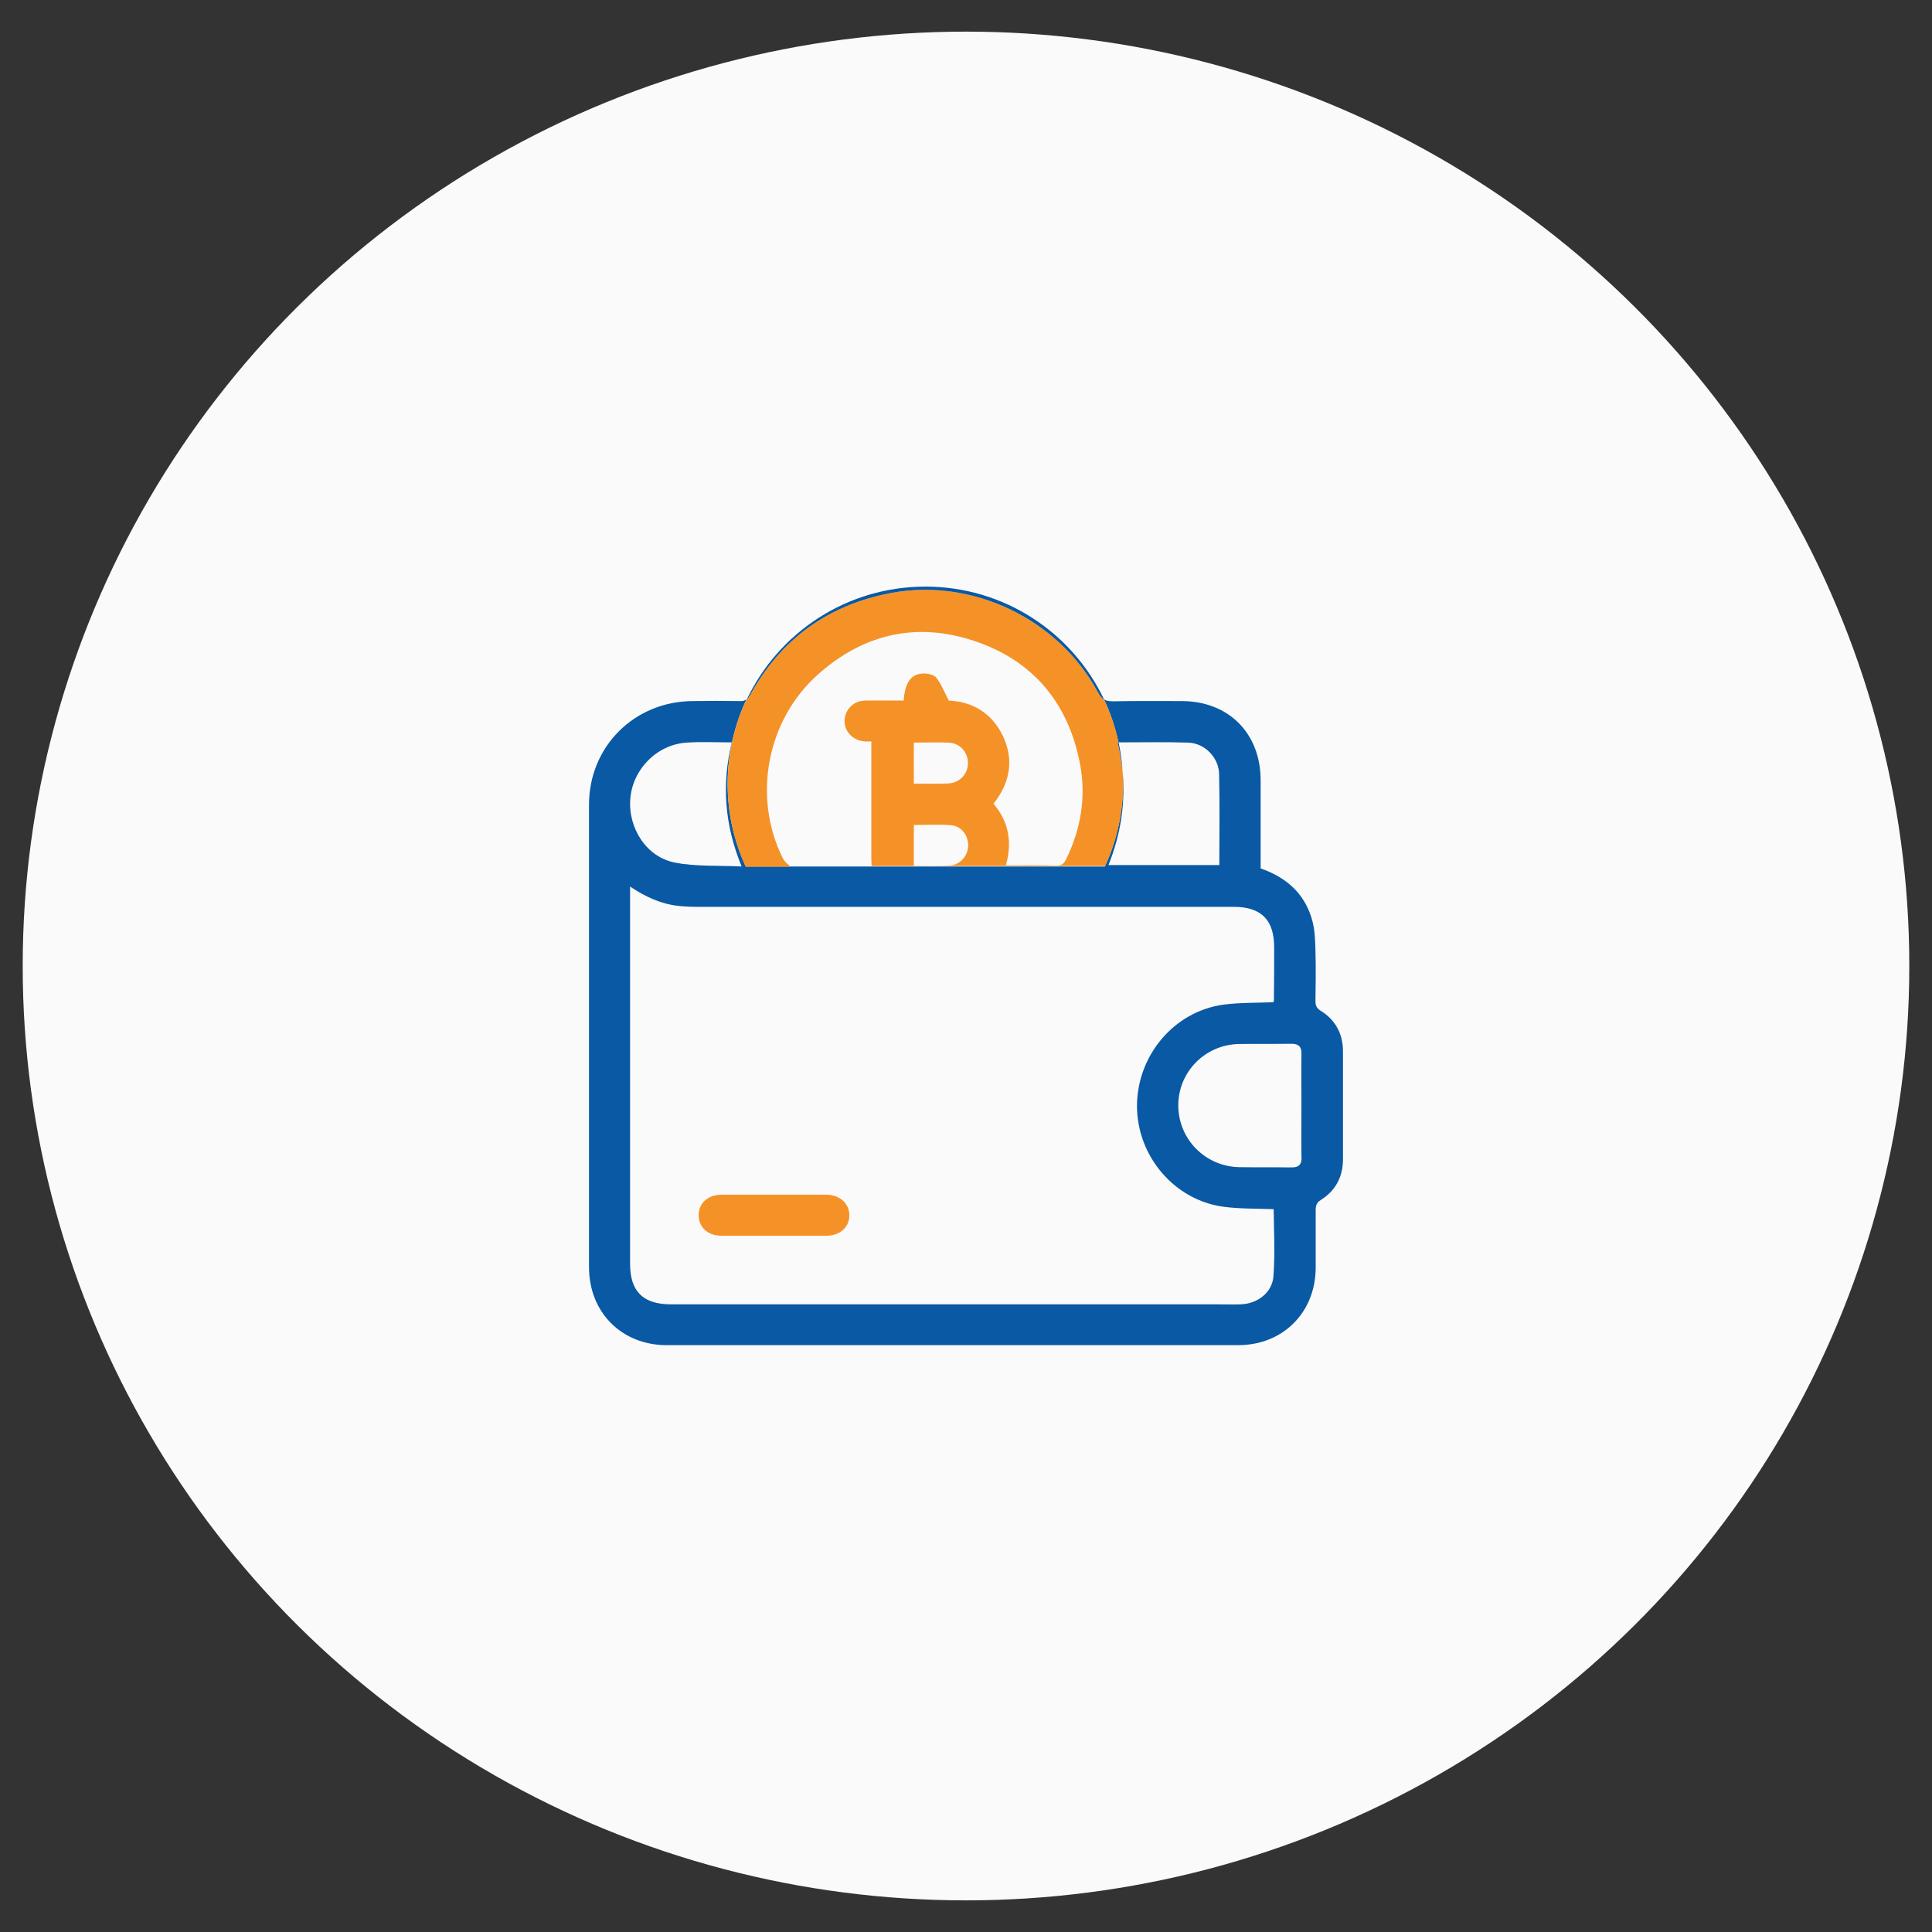
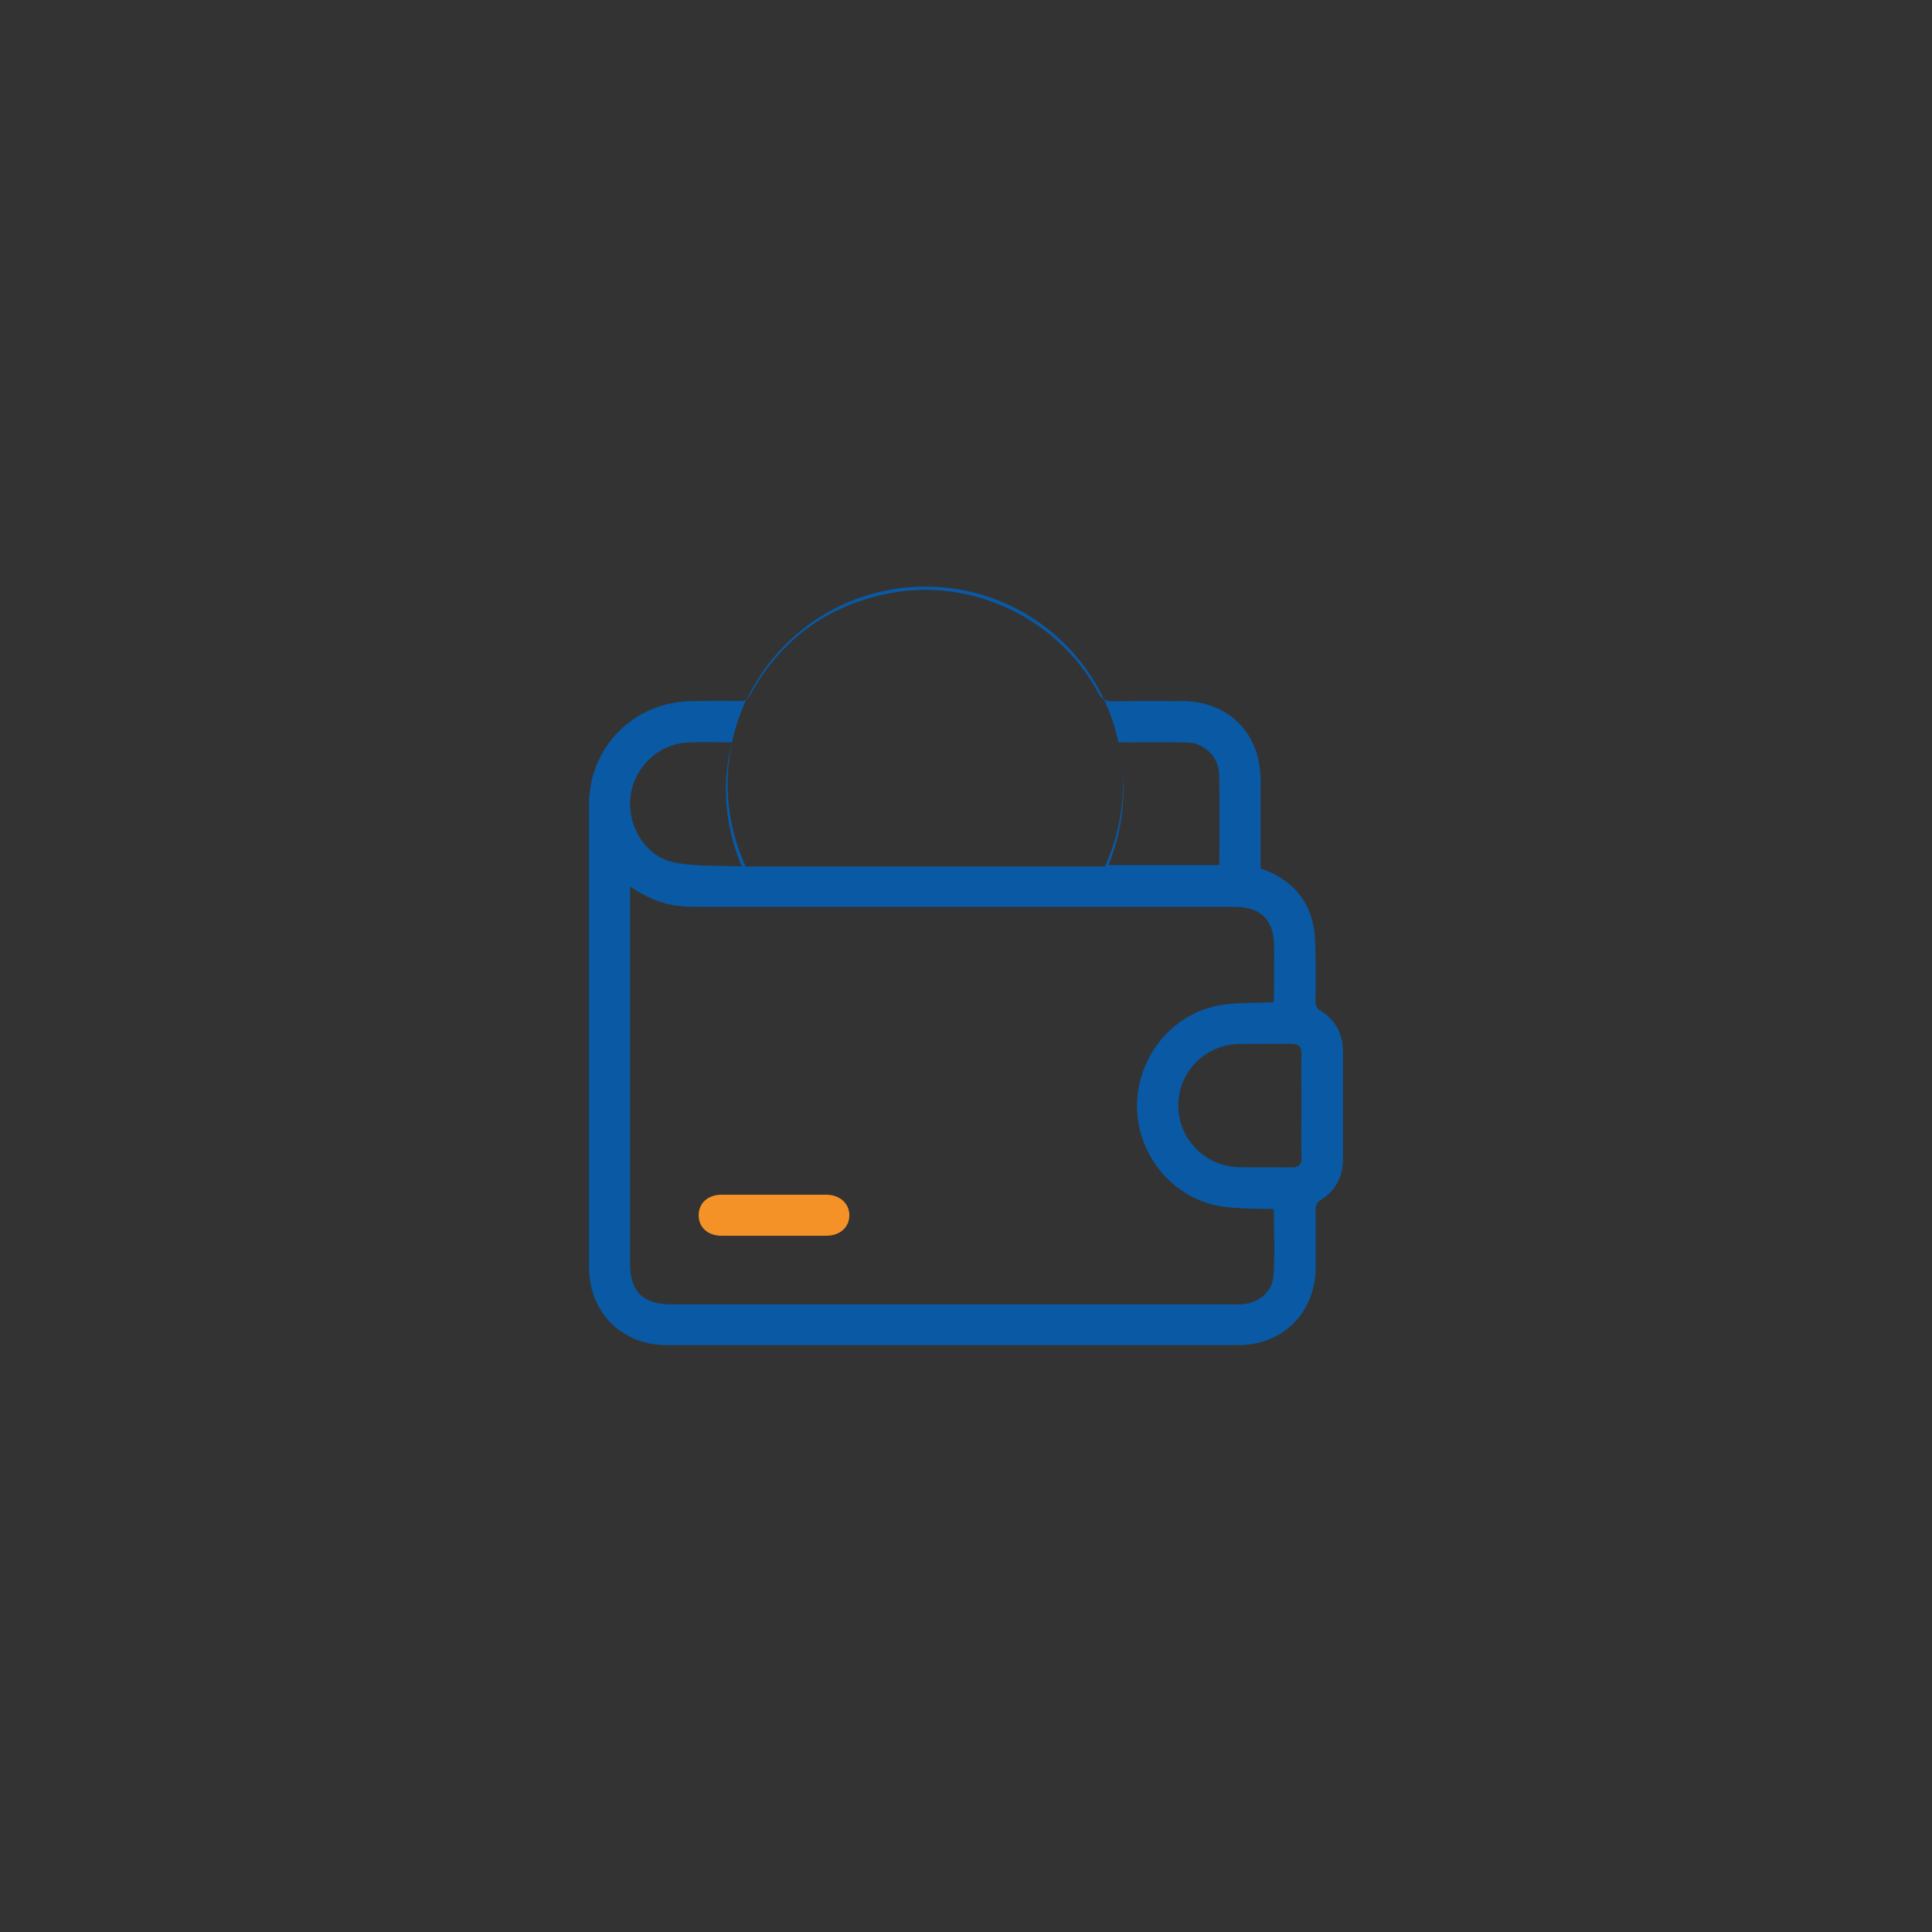
<svg xmlns="http://www.w3.org/2000/svg" version="1.1" id="Layer_1" x="0px" y="0px" viewBox="94 -4 800 800" style="enable-background:new 94 -4 800 800;" xml:space="preserve">
  <rect x="94" y="-4" width="800" height="800" fill="#333333" stroke="none" />
  <style type="text/css"> .st0{fill:#FAFAFA;} .st1{fill:#0959A4;} .st2{fill:#F59227;} </style>
-   <ellipse class="st0" cx="494" cy="396" rx="390.6" ry="386.9" />
  <g> </g>
  <g> </g>
  <g>
    <g>
      <path class="st1" d="M650.1,431.4c0-7.3-3.1-13.1-9.3-16.9c-1.7-1.1-2.1-2.2-2.1-4c0.1-6.9,0.2-13.7,0-20.6 c-0.1-4.1-0.2-8.3-1.2-12.3c-2.9-11.2-10.5-18.2-21.5-22c0-12.2,0-24.3,0-36.5c0-19.5-13.3-32.8-32.7-32.8 c-9.5,0-18.9-0.1-28.4,0.1c-1.6,0-2.8-0.2-3.8-0.8c2.7,5.6,4.7,11.6,6,17.8c10.1,0,19.5-0.2,28.9,0.1c6.8,0.2,12.6,6.1,12.8,12.9 c0.3,12.5,0.1,25,0.1,37.8h-45.9c5.1-12.8,7.1-25.7,5.8-39.1c0.1,1.8,0.2,3.7,0.2,5.5c0,12.2-2.7,23.8-7.5,34.2H402.8 c-4.8-10.4-7.5-22-7.5-34.2c0-12.5,2.8-24.4,7.8-35c-0.7,0.5-1.6,0.8-2.7,0.7c-6.5-0.1-13-0.1-19.5,0c-24.2,0.1-43,18.8-43,42.9 c0,63.8,0,127.7,0,191.5c0,18.7,13.5,32.3,32.2,32.3c78.9,0,157.7,0,236.6,0c18.5,0,32-13.5,32.1-32c0-7.9,0-15.8,0-23.8 c0-1.9,0.3-3.2,2.1-4.3c6.2-3.9,9.2-9.7,9.2-16.9C650.1,461.2,650.1,446.3,650.1,431.4z M355,326.7c1-12.3,11.1-22.4,23.3-23.2 c6.1-0.4,12.2-0.1,18.7-0.1c-4.2,17.4-3,34.1,4.1,51.4c-9.6-0.5-18.8,0.1-27.5-1.6C361.7,351,354,338.9,355,326.7z M621.3,524.5 c-0.5,6.8-6.7,11.4-13.6,11.6c-3.2,0.1-6.4,0-9.6,0H371.9c-11.6,0-17-5.3-17-16.8V363.1c6.4,4.3,12.8,7.2,19.9,8 c2.7,0.3,5.4,0.4,8.1,0.4h4.8c8.4,0,16.8,0,25.2,0c42.8,0,85.6,0,128.4,0c13.5,0,27.1,0,40.6,0h23c11.3,0,16.7,5.4,16.7,16.7 c0,7.3,0,14.7-0.1,22c0,0.2-0.1,0.4-0.2,0.8c-7.1,0.3-13.9,0.1-20.7,1c-20.5,2.8-35.8,21.1-35.8,42.1 c0.1,20.7,15.5,38.9,35.9,41.6c6.7,0.9,13.6,0.7,20.7,1C621.5,505.9,622,515.2,621.3,524.5z M628.6,479.4 c-7.1-0.1-14.2,0-21.3-0.1c-14.2-0.2-25.4-11.6-25.4-25.6c0-13.9,11.2-25.2,25.2-25.4c7.2-0.1,14.4,0,21.6-0.1 c3,0,4.3,1.2,4.2,4.2c-0.1,7.1,0,14.2,0,21.3c0,7-0.1,14,0,20.9C633.2,477.9,632.1,479.5,628.6,479.4z" />
      <path class="st2" d="M414.5,490.7c7.2,0,14.4,0,21.6,0c5.7,0,9.7,3.7,9.6,8.7c-0.1,4.9-4,8.3-9.6,8.3c-14.4,0-28.8,0-43.3,0 c-5.8,0-9.6-3.6-9.5-8.7c0.1-4.9,3.9-8.3,9.5-8.3C400.1,490.7,407.3,490.7,414.5,490.7z" />
    </g>
-     <path class="st2" d="M558.8,315.2c-0.4-3.9-1.1-7.8-2-11.7h0.4c-1.3-6.2-3.4-12.2-6-17.8c-1-0.6-1.7-1.5-2.5-2.9 c-16.3-30.4-51.8-47.5-85.5-41.3c-26.3,4.9-45.9,19.1-58.7,42.5c-0.4,0.8-0.8,1.3-1.4,1.7c0,0,0,0,0,0c-5,10.6-7.8,22.5-7.8,35 c0,12.2,2.7,23.8,7.5,34.2h18.3l-0.5-0.8c-0.9-0.5-2-1.8-2.5-2.8c-12.6-25.4-6.6-57.3,14.8-76.2c19.2-17,41.5-21.8,65.7-13.3 c23.7,8.3,37.9,25.8,42.6,50.5c2.6,13.7,0.4,27-5.8,39.6c-0.9,1.8-1.9,2.6-4,2.5c-6.8-0.2-13.7-0.1-20.9-0.1 c2.7-9.4,1.3-17.9-5.1-25.5c6.7-8.5,8.6-17.9,4-27.8c-4.6-9.8-12.8-14.5-22.5-14.9c-1.9-3.5-3.1-6.9-5.3-9.6 c-1-1.2-3.7-1.7-5.5-1.6c-4.9,0.2-7.4,3.8-7.9,11.2c-5.3,0-10.7-0.1-16.1,0c-4.8,0.1-8.3,3.9-8.4,8.4c0,4.5,3.5,8.1,8.3,8.5 c0.8,0.1,1.7,0,2.8,0v48.7l0.1,2.9h96.7c4.8-10.4,7.5-22,7.5-34.2C559,318.8,559,317,558.8,315.2z M487.1,354.4 c-4.8,0.2-9.6,0.1-14.7,0.1v-16.9c5.2,0,10.3-0.3,15.3,0.1c4.4,0.3,7.3,4.2,7.2,8.6C494.7,350.6,491.5,354.2,487.1,354.4z M486.8,320.4c-3.6,0.2-7.3,0.1-11,0.1h-3.4v-17c5,0,9.7-0.2,14.4,0c4.6,0.2,7.9,3.8,8,8.3C494.9,316.4,491.5,320.1,486.8,320.4z" />
    <path class="st1" d="M403.2,285.7c13.1-27.7,41.3-46.8,74-46.8c32.7,0,60.9,19.1,74,46.8c-1-0.6-1.7-1.5-2.5-2.9 c-16.3-30.4-51.8-47.5-85.5-41.3c-26.3,4.9-45.9,19.1-58.7,42.5C404.1,284.7,403.7,285.3,403.2,285.7z" />
-     <path class="st1" d="M558.8,315.2c-0.4-3.9-1.1-7.8-2-11.7h0.4C558,307.3,558.6,311.2,558.8,315.2z" />
  </g>
</svg>